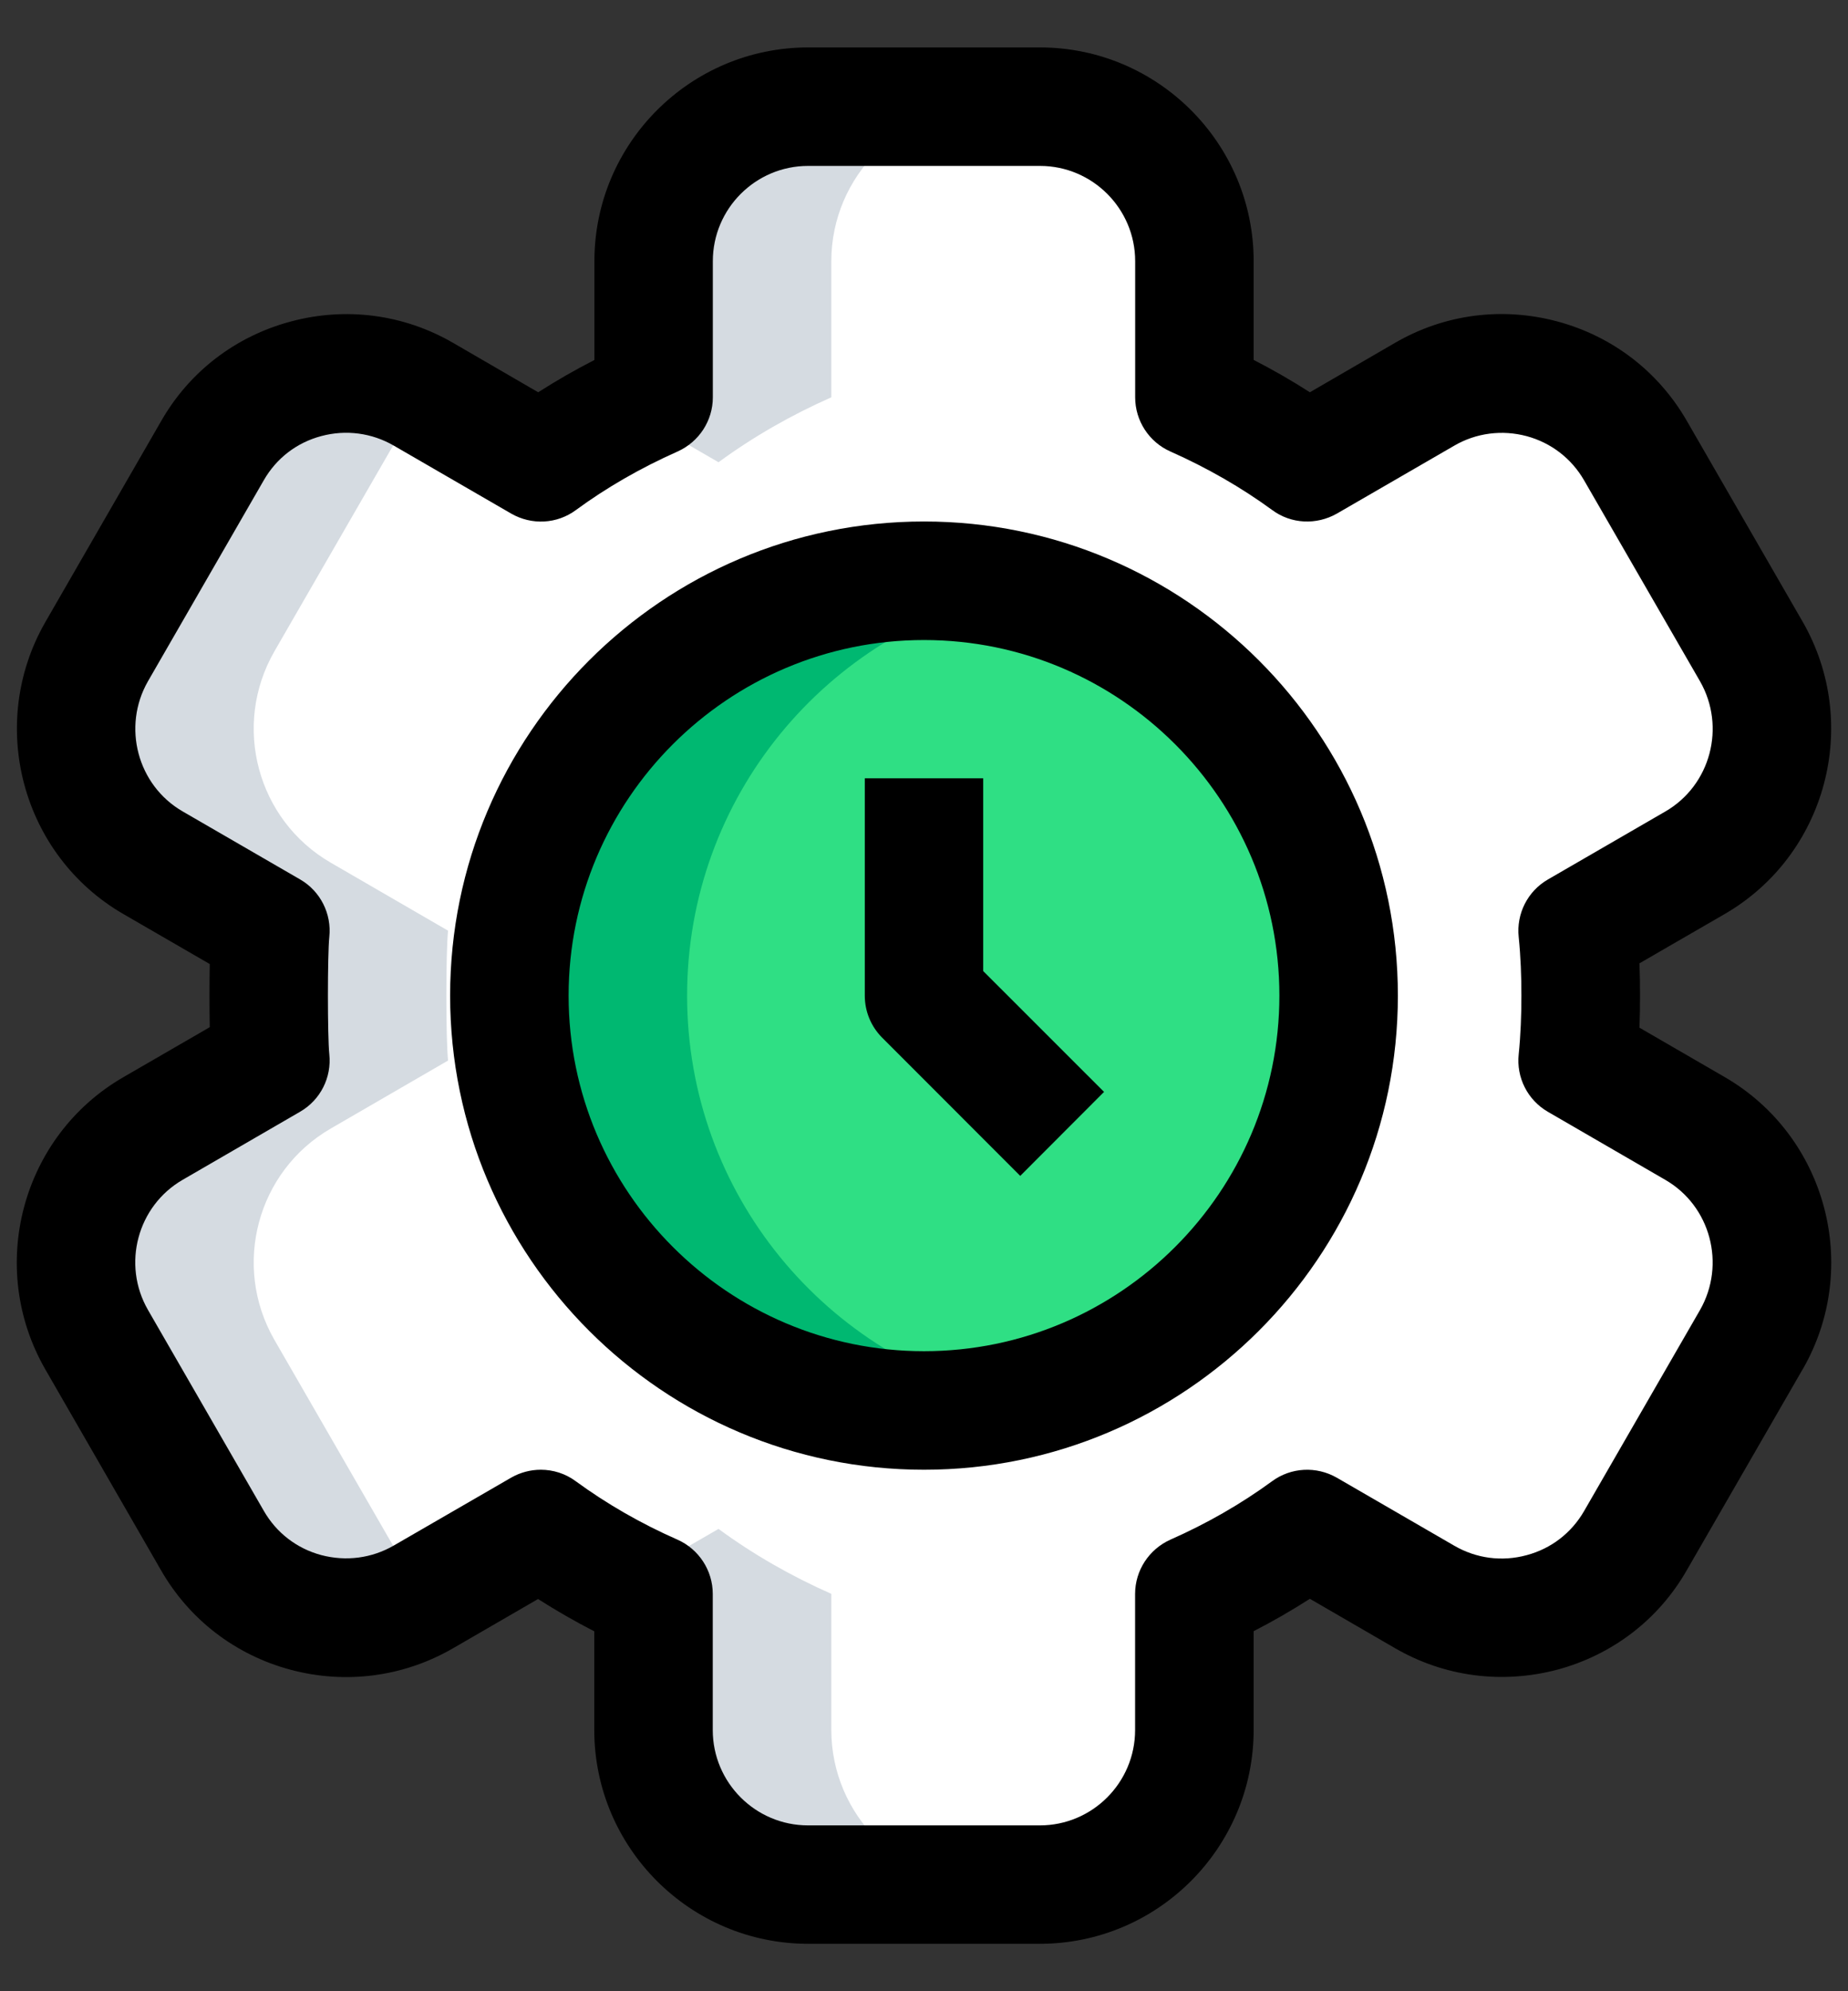
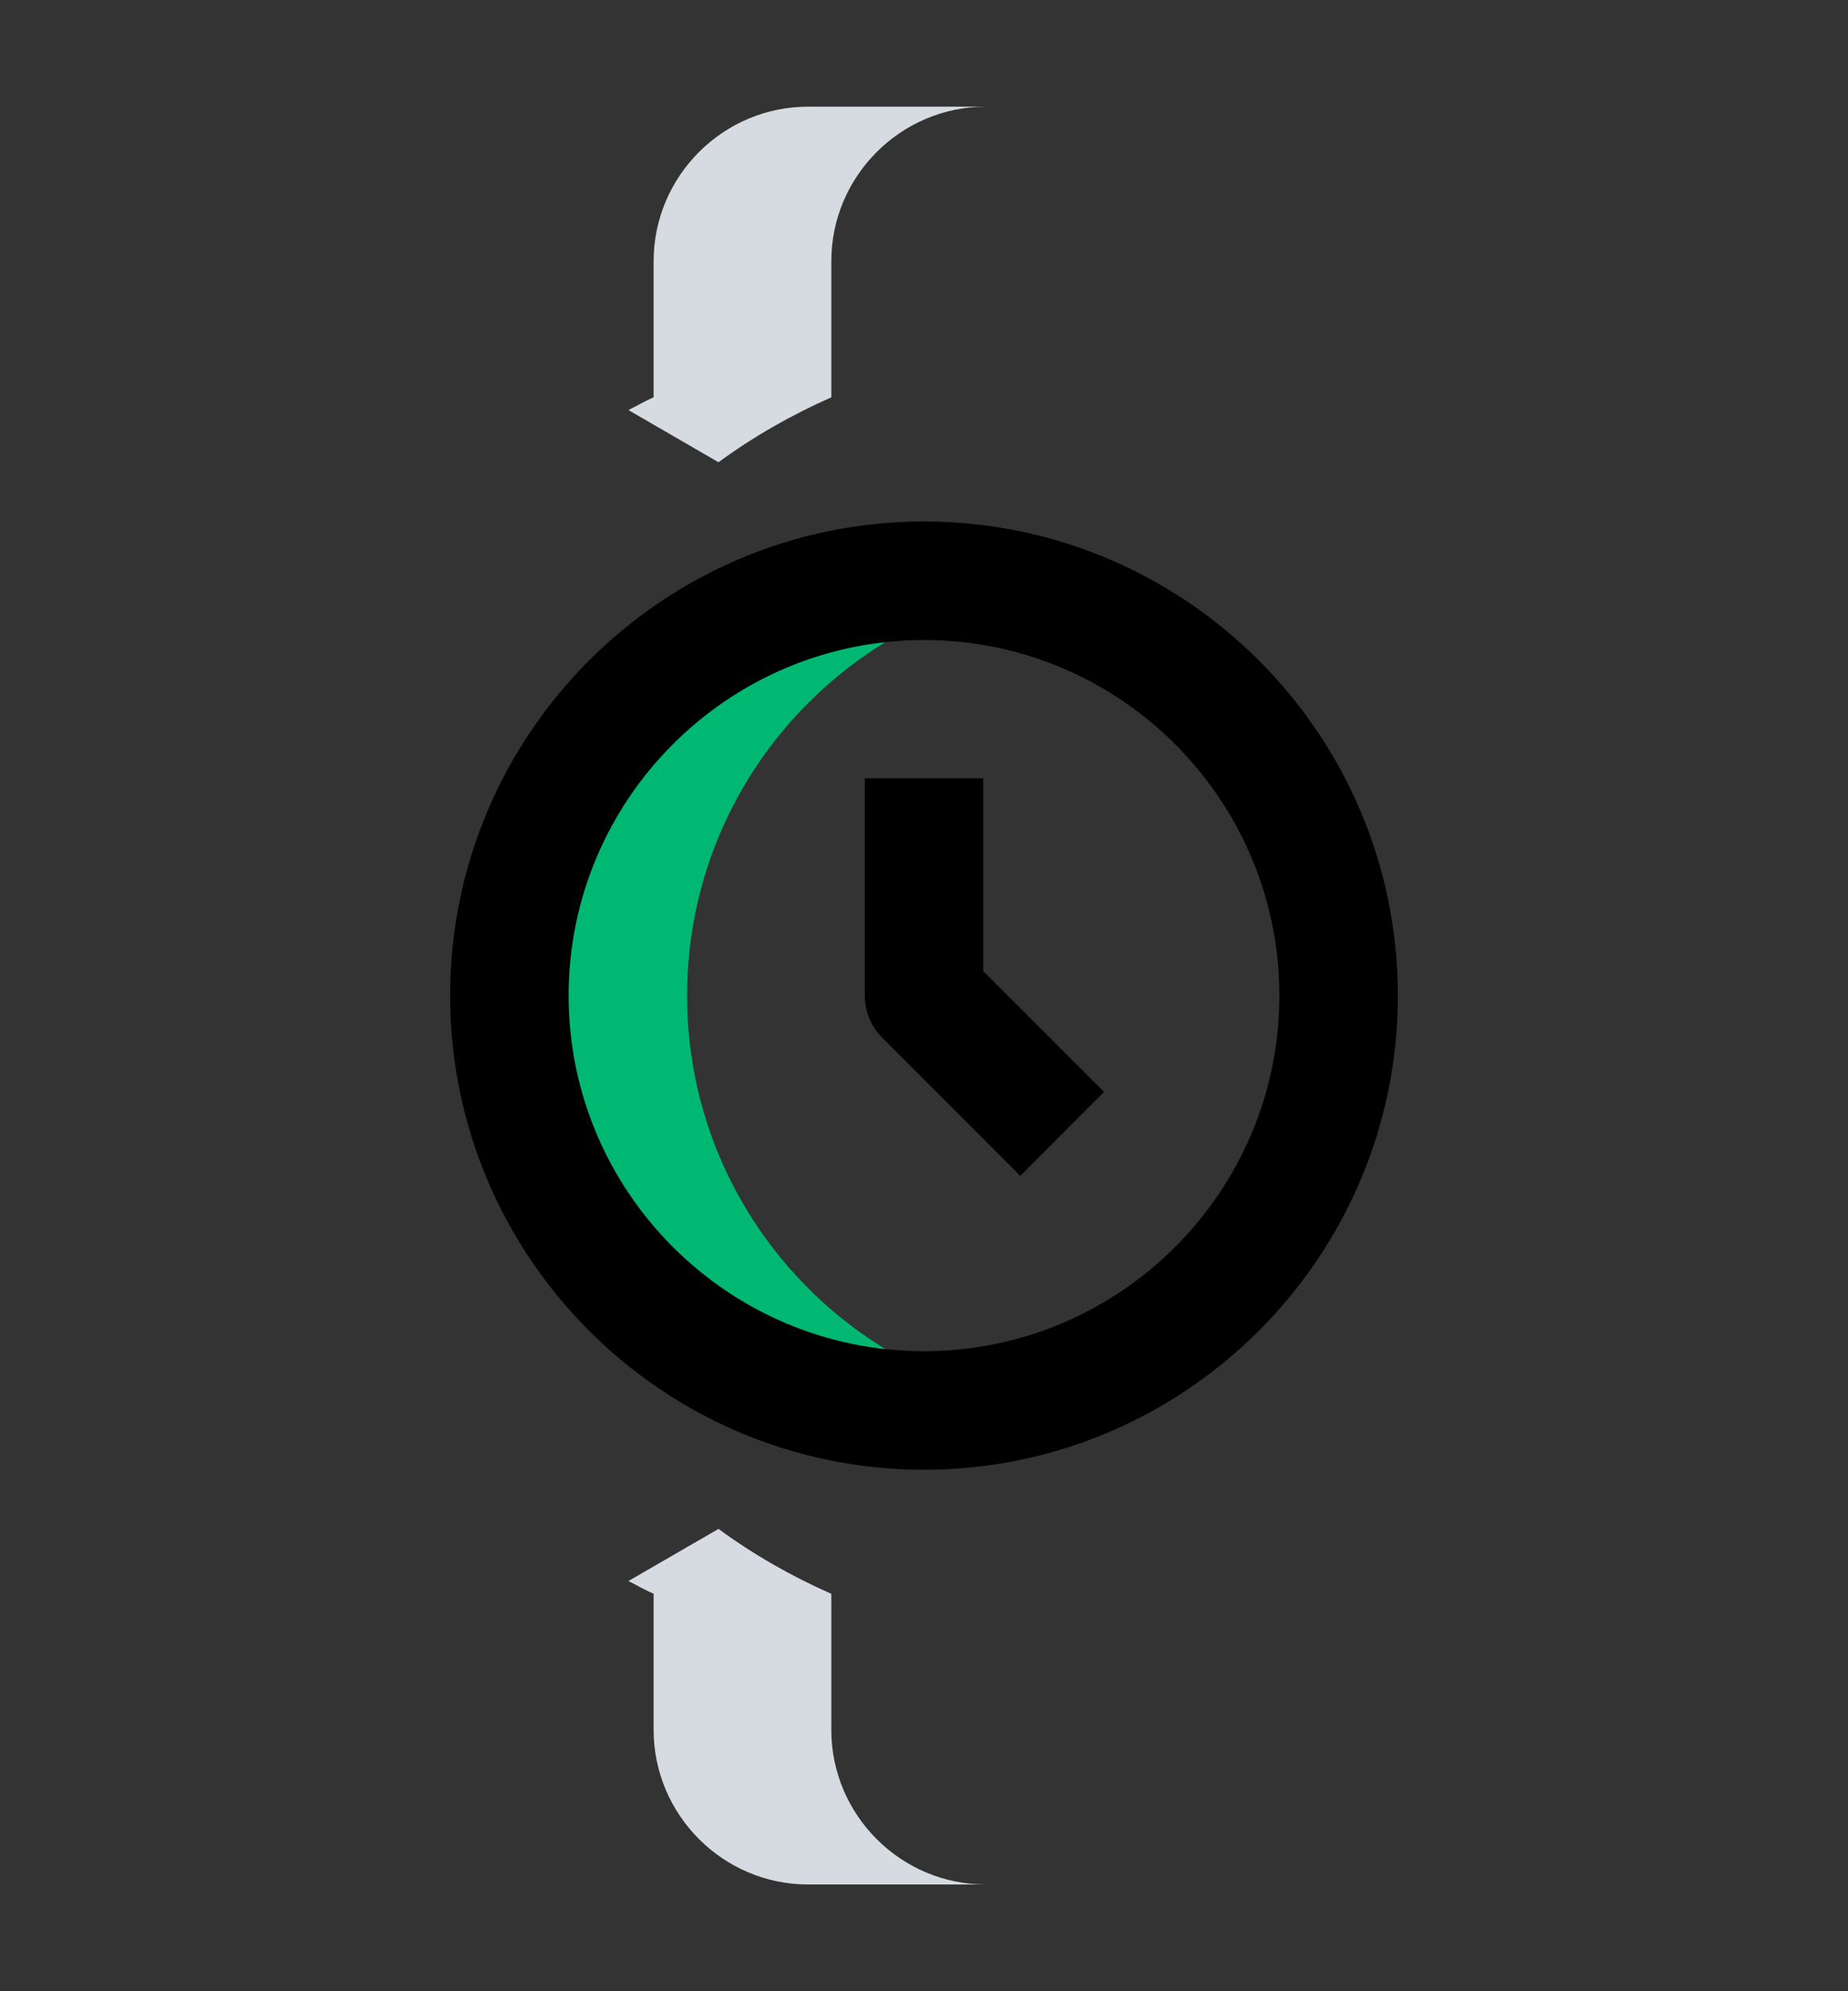
<svg xmlns="http://www.w3.org/2000/svg" width="26" height="28" viewBox="0 0 26 28" fill="none">
  <rect x="0" y="0" width="26" height="28" fill="#333333" stroke="none" />
-   <path d="M24.641 18.837L23.011 21.662C22.413 22.706 21.077 23.053 20.043 22.456L18.391 21.499C17.902 21.858 17.369 22.162 16.805 22.412V24.326C16.805 25.521 15.827 26.5 14.63 26.5H11.369C10.173 26.5 9.194 25.522 9.194 24.326V22.412C8.629 22.162 8.097 21.858 7.608 21.499L5.956 22.456C4.923 23.053 3.586 22.706 2.988 21.662L1.358 18.837C0.76 17.793 1.119 16.467 2.151 15.869L3.803 14.912C3.771 14.608 3.771 13.39 3.803 13.086L2.151 12.129C1.119 11.531 0.76 10.204 1.358 9.161L2.988 6.336C3.586 5.292 4.922 4.944 5.956 5.542L7.608 6.499C8.097 6.14 8.63 5.836 9.194 5.586V3.674C9.194 2.479 10.172 1.5 11.369 1.5H14.63C15.826 1.5 16.805 2.478 16.805 3.674V5.588C17.37 5.838 17.902 6.142 18.391 6.501L20.043 5.544C21.076 4.947 22.413 5.294 23.011 6.338L24.641 9.163C25.239 10.207 24.88 11.533 23.848 12.131L22.196 13.088C22.228 13.392 22.239 13.697 22.239 14.001C22.239 14.306 22.228 14.61 22.196 14.914L23.848 15.871C24.88 16.468 25.239 17.793 24.641 18.837Z" fill="white" />
  <path d="M10.109 6.5C10.598 6.141 11.131 5.837 11.696 5.587V3.673C11.696 2.478 12.673 1.5 13.869 1.5H11.369C10.173 1.5 9.196 2.478 9.196 3.673V5.587C9.073 5.64 8.96 5.707 8.841 5.766L10.109 6.5Z" fill="#D5DBE1" />
-   <path d="M5.489 21.663L3.859 18.838C3.261 17.794 3.62 16.468 4.652 15.87L6.304 14.913C6.272 14.609 6.272 13.391 6.304 13.087L4.652 12.13C3.62 11.532 3.261 10.206 3.859 9.162L5.489 6.337C5.653 6.05 5.877 5.821 6.131 5.644L5.956 5.543C4.923 4.946 3.586 5.293 2.988 6.337L1.358 9.162C0.76 10.206 1.119 11.532 2.151 12.13L3.803 13.087C3.771 13.391 3.771 14.609 3.803 14.913L2.151 15.87C1.119 16.468 0.76 17.794 1.358 18.838L2.988 21.663C3.586 22.707 4.922 23.054 5.956 22.457L6.131 22.356C5.877 22.179 5.653 21.95 5.489 21.663Z" fill="#D5DBE1" />
  <path d="M11.696 24.326V22.412C11.13 22.162 10.598 21.858 10.109 21.499L8.841 22.232C8.96 22.291 9.073 22.358 9.196 22.411V24.325C9.196 25.52 10.173 26.499 11.369 26.499H13.869C12.675 26.5 11.696 25.522 11.696 24.326Z" fill="#D5DBE1" />
-   <path d="M13 19.833C16.222 19.833 18.833 17.222 18.833 14C18.833 10.778 16.222 8.167 13 8.167C9.778 8.167 7.167 10.778 7.167 14C7.167 17.222 9.778 19.833 13 19.833Z" fill="#2FDF84" />
  <path d="M9.667 14C9.667 11.209 11.63 8.881 14.25 8.308C13.847 8.22 13.43 8.167 13 8.167C9.779 8.167 7.167 10.778 7.167 14C7.167 17.221 9.779 19.833 13 19.833C13.43 19.833 13.847 19.78 14.25 19.691C11.63 19.119 9.667 16.791 9.667 14Z" fill="#00B871" />
-   <path d="M14.63 27.333H11.369C9.711 27.333 8.361 25.983 8.361 24.326V22.939C8.088 22.799 7.824 22.647 7.57 22.485L6.373 23.178C5.676 23.581 4.86 23.687 4.083 23.478C3.308 23.269 2.662 22.772 2.264 22.078L0.636 19.253C-0.189 17.816 0.304 15.976 1.732 15.149L2.951 14.444C2.946 14.163 2.946 13.837 2.951 13.556L1.734 12.852C0.307 12.026 -0.187 10.186 0.637 8.749L2.268 5.92C2.664 5.228 3.31 4.731 4.087 4.522C4.867 4.312 5.68 4.419 6.376 4.822L7.572 5.516C7.826 5.353 8.09 5.202 8.363 5.062V3.673C8.362 2.016 9.712 0.667 11.37 0.667H14.631C16.289 0.667 17.638 2.016 17.638 3.673V5.061C17.911 5.201 18.175 5.353 18.429 5.516L19.627 4.821C20.322 4.418 21.132 4.311 21.914 4.521C22.689 4.73 23.335 5.227 23.734 5.921L25.364 8.746C26.188 10.183 25.695 12.023 24.268 12.851L23.066 13.546C23.072 13.698 23.074 13.848 23.074 13.999C23.074 14.15 23.072 14.3 23.066 14.451L24.268 15.147C25.695 15.975 26.189 17.814 25.366 19.249C25.366 19.25 25.366 19.25 25.364 19.251L23.733 22.078C23.338 22.77 22.691 23.267 21.916 23.477C21.137 23.684 20.324 23.58 19.627 23.176L18.429 22.482C18.174 22.645 17.911 22.797 17.638 22.937V24.323C17.638 25.983 16.289 27.333 14.63 27.333ZM7.609 20.667C7.782 20.667 7.956 20.721 8.101 20.829C8.536 21.147 9.016 21.423 9.531 21.65C9.832 21.783 10.028 22.083 10.028 22.413V24.327C10.028 25.067 10.629 25.668 11.369 25.668H14.63C15.369 25.668 15.97 25.067 15.97 24.327V22.413C15.97 22.083 16.166 21.785 16.467 21.65C16.981 21.423 17.462 21.147 17.898 20.828C18.164 20.633 18.52 20.614 18.808 20.779L20.46 21.735C20.77 21.915 21.131 21.963 21.48 21.868C21.824 21.776 22.109 21.556 22.287 21.248L23.918 18.421C24.284 17.78 24.067 16.959 23.43 16.591L21.778 15.634C21.492 15.469 21.332 15.151 21.367 14.825C21.395 14.55 21.405 14.276 21.405 14.001C21.405 13.726 21.395 13.451 21.367 13.177C21.332 12.849 21.493 12.531 21.778 12.367L23.43 11.411C24.067 11.043 24.285 10.221 23.918 9.58L22.288 6.756C22.11 6.447 21.823 6.226 21.479 6.133C21.134 6.041 20.769 6.087 20.46 6.267L18.809 7.222C18.521 7.386 18.164 7.369 17.899 7.172C17.468 6.857 16.985 6.579 16.467 6.349C16.166 6.216 15.971 5.917 15.971 5.587V3.673C15.971 2.934 15.37 2.333 14.631 2.333H11.37C10.63 2.333 10.029 2.934 10.029 3.673V5.587C10.029 5.917 9.834 6.214 9.533 6.349C9.013 6.58 8.532 6.857 8.103 7.172C7.836 7.37 7.479 7.387 7.192 7.222L5.54 6.266C5.231 6.087 4.867 6.039 4.52 6.132C4.174 6.224 3.889 6.444 3.712 6.752L2.081 9.581C1.716 10.22 1.933 11.042 2.57 11.41L4.222 12.366C4.507 12.53 4.668 12.849 4.633 13.176C4.607 13.422 4.607 14.578 4.633 14.823C4.668 15.151 4.508 15.468 4.222 15.633L2.57 16.59C1.933 16.958 1.713 17.779 2.082 18.42L3.711 21.244C3.888 21.553 4.174 21.774 4.519 21.867C4.869 21.959 5.23 21.912 5.54 21.733L7.192 20.778C7.321 20.704 7.466 20.667 7.609 20.667Z" fill="black" />
  <path d="M13 20.667C9.323 20.667 6.333 17.677 6.333 14C6.333 10.323 9.323 7.333 13 7.333C16.677 7.333 19.667 10.323 19.667 14C19.667 17.677 16.676 20.667 13 20.667ZM13 9C10.243 9 8 11.243 8 14C8 16.757 10.243 19 13 19C15.757 19 18 16.757 18 14C18 11.243 15.757 9 13 9Z" fill="black" />
  <path d="M14.354 16.535L12.41 14.59C12.254 14.433 12.167 14.222 12.167 14V10.944H13.833V13.655L15.533 15.354L14.354 16.535Z" fill="black" />
</svg>